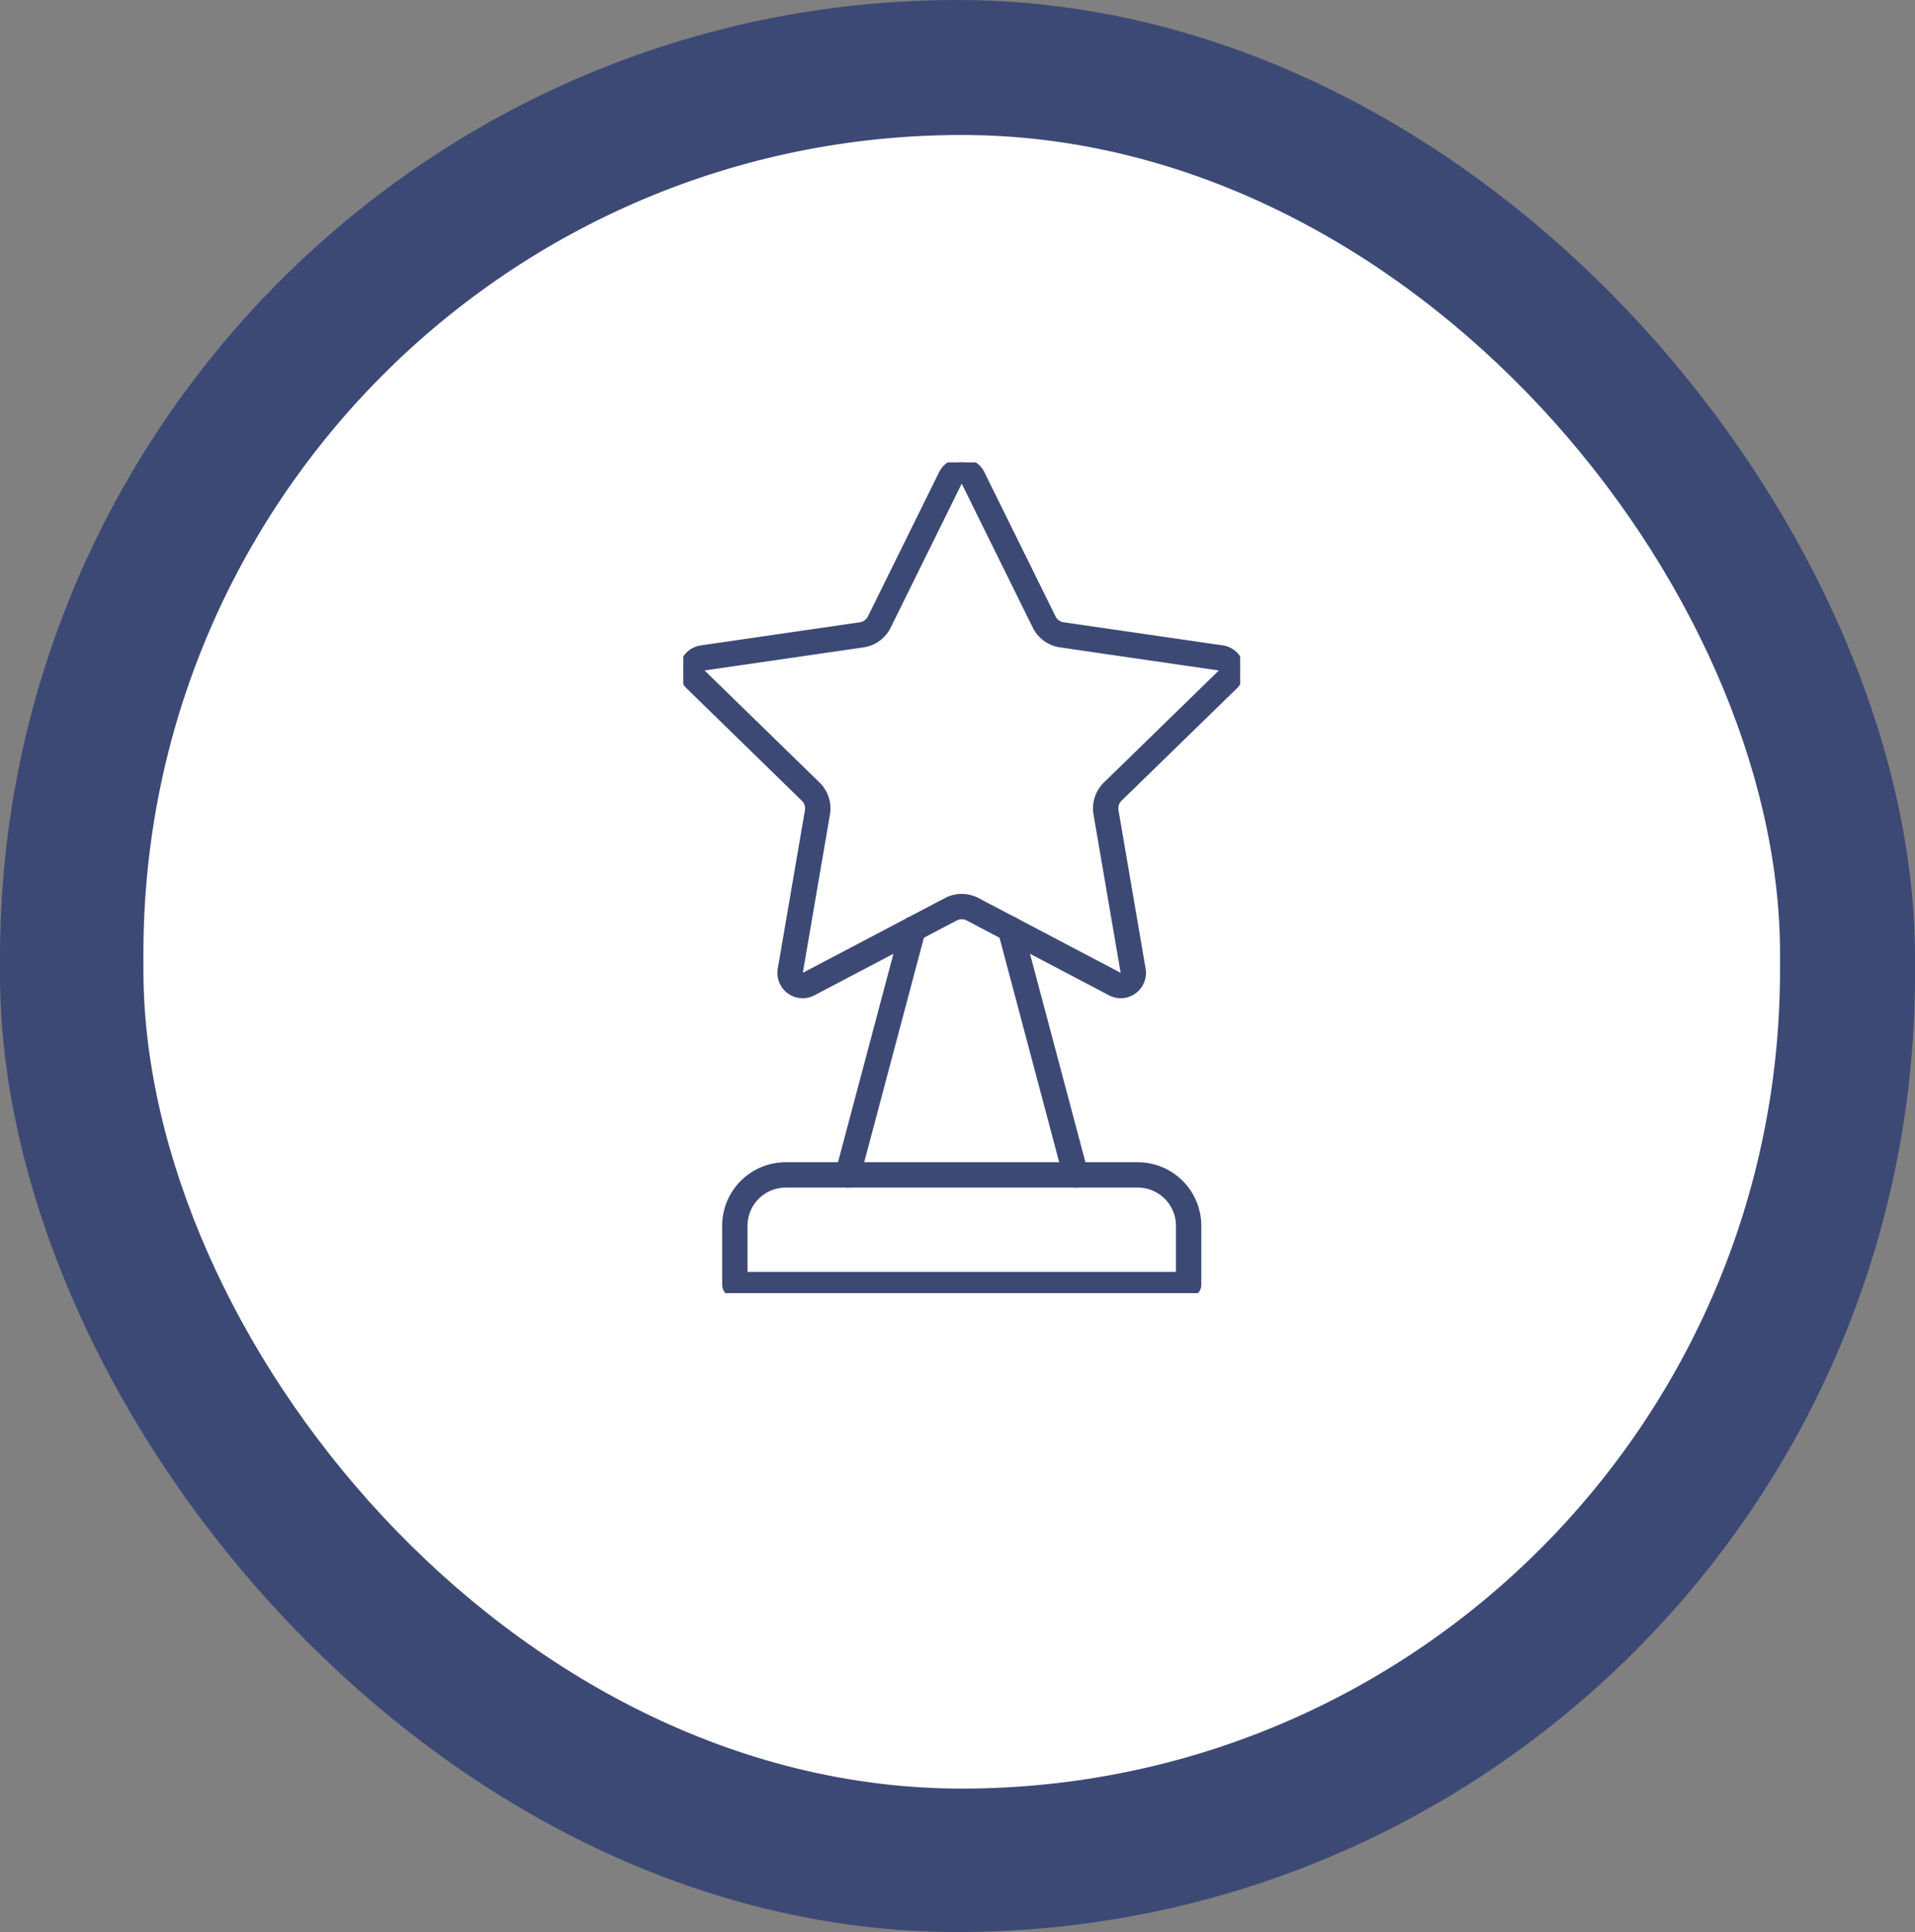
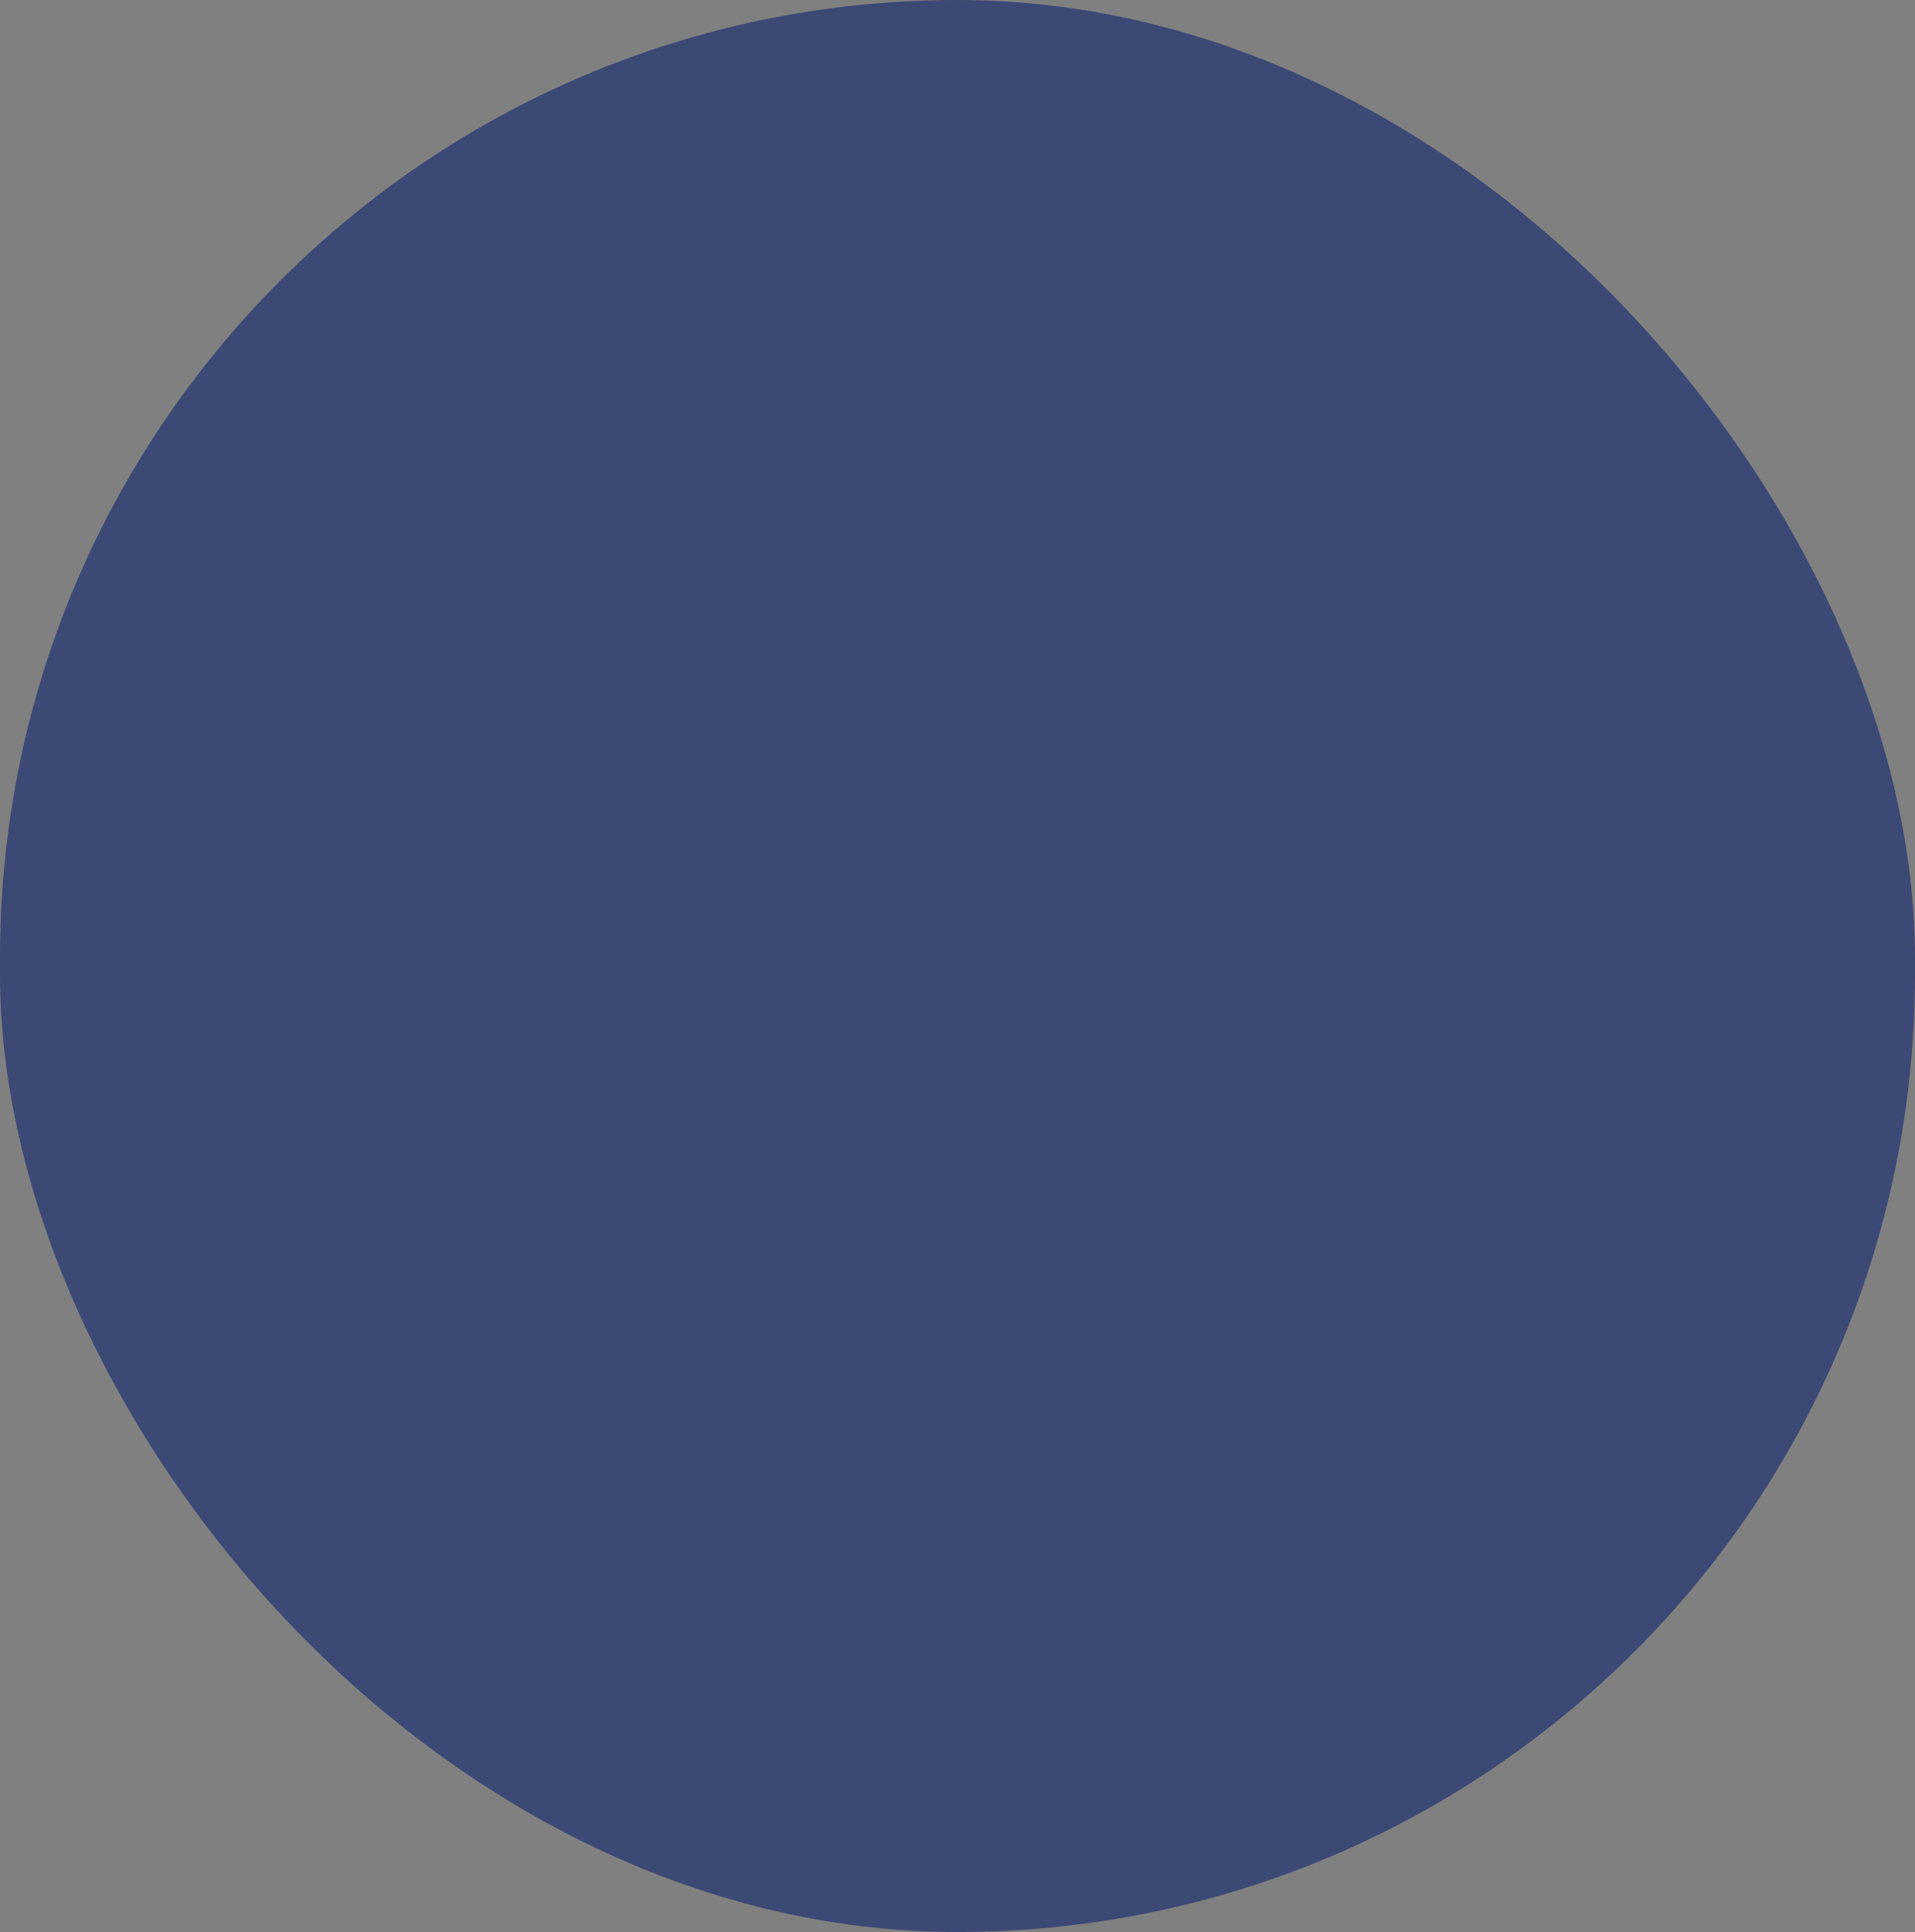
<svg xmlns="http://www.w3.org/2000/svg" width="227" height="229" viewBox="0 0 227 229">
  <rect x="0" y="0" width="227" height="229" fill="#808080" stroke="none" />
  <defs>
    <clipPath id="a">
      <rect width="66" height="98.463" fill="#3d4975" stroke="#3d4975" stroke-width="1" />
    </clipPath>
  </defs>
  <g transform="translate(-821 6044)">
    <rect width="227" height="229" rx="113.5" transform="translate(821 -6044)" fill="#3d4975" />
-     <rect width="194" height="196" rx="97" transform="translate(838 -6028)" fill="#fff" />
    <g transform="translate(902 -5989.194)">
      <g transform="translate(0 0)" clip-path="url(#a)">
        <path d="M14.145,63.013A2.5,2.5,0,0,1,11.691,60.1l3.221-18.785a1.769,1.769,0,0,0-.508-1.566L.754,26.443a2.494,2.494,0,0,1,1.382-4.253L21,19.448a1.774,1.774,0,0,0,1.334-.967L30.766,1.389A2.477,2.477,0,0,1,33,0h0a2.479,2.479,0,0,1,2.236,1.39l8.435,17.091a1.774,1.774,0,0,0,1.33.967l18.864,2.741a2.494,2.494,0,0,1,1.381,4.253L51.6,39.746a1.769,1.769,0,0,0-.508,1.566L54.312,60.1a2.495,2.495,0,0,1-3.619,2.629l-16.87-8.871a1.774,1.774,0,0,0-1.646,0L15.308,62.726a2.506,2.506,0,0,1-1.163.287M33,51.647a3.782,3.782,0,0,1,1.755.432L51.628,60.95a.472.472,0,0,0,.513-.038.478.478,0,0,0,.2-.478L49.114,41.651A3.776,3.776,0,0,1,50.2,38.31l13.649-13.3a.488.488,0,0,0-.27-.832L44.715,21.432a3.773,3.773,0,0,1-2.841-2.063L33.439,2.278a.487.487,0,0,0-.874,0L24.128,19.369a3.776,3.776,0,0,1-2.844,2.063L2.426,24.175a.488.488,0,0,0-.271.832L15.8,38.31a3.776,3.776,0,0,1,1.084,3.341L13.667,60.434a.477.477,0,0,0,.194.478.472.472,0,0,0,.513.038l16.87-8.871A3.793,3.793,0,0,1,33,51.647" transform="translate(0 0)" fill="#3d4975" />
-         <path d="M51.857,63.514a3.025,3.025,0,0,1-1.395-.345L33.59,54.3A1.274,1.274,0,0,0,33,54.153a1.288,1.288,0,0,0-.593.146l-16.867,8.87a3.021,3.021,0,0,1-1.4.345,3,3,0,0,1-2.947-3.5l3.221-18.785a1.268,1.268,0,0,0-.365-1.123L.405,26.8a2.994,2.994,0,0,1,1.66-5.106l18.86-2.741a1.274,1.274,0,0,0,.958-.7l8.435-17.09a2.992,2.992,0,0,1,5.368,0l8.435,17.091a1.272,1.272,0,0,0,.954.694l18.864,2.741A2.994,2.994,0,0,1,65.6,26.8L51.947,40.1a1.268,1.268,0,0,0-.364,1.122L54.8,60.012a3,3,0,0,1-2.948,3.5ZM33,53.153a2.278,2.278,0,0,1,1.054.26l16.871,8.871a2.02,2.02,0,0,0,.93.23,2,2,0,0,0,1.963-2.333L50.6,41.4a2.267,2.267,0,0,1,.652-2.008l13.65-13.3a1.994,1.994,0,0,0-1.1-3.4L44.931,19.943a2.273,2.273,0,0,1-1.706-1.24L34.789,1.611a1.992,1.992,0,0,0-3.574,0L22.779,18.7a2.275,2.275,0,0,1-1.71,1.241L2.209,22.684a1.994,1.994,0,0,0-1.1,3.4l13.649,13.3A2.268,2.268,0,0,1,15.4,41.4L12.184,60.181a1.98,1.98,0,0,0,.792,1.948,1.958,1.958,0,0,0,1.169.384,2.016,2.016,0,0,0,.931-.23l16.868-8.87A2.294,2.294,0,0,1,33,53.153ZM51.854,61.51a.973.973,0,0,1-.461-.118l-16.87-8.87a3.28,3.28,0,0,0-3.047,0l-16.87,8.87a.975.975,0,0,1-.459.117,1,1,0,0,1-.574-.188l-.006,0a.97.97,0,0,1-.394-.967l3.221-18.784a3.275,3.275,0,0,0-.94-2.9L1.805,25.364a.98.98,0,0,1-.248-1.016.967.967,0,0,1,.8-.668l18.856-2.742a3.276,3.276,0,0,0,2.468-1.789L32.117,2.055a.987.987,0,0,1,1.77,0l8.436,17.093a3.274,3.274,0,0,0,2.464,1.789L63.649,23.68a.966.966,0,0,1,.8.671.979.979,0,0,1-.249,1.014l-13.65,13.3a3.275,3.275,0,0,0-.94,2.9L52.829,60.35a.971.971,0,0,1-.4.968A1,1,0,0,1,51.854,61.51ZM33,51.147a4.3,4.3,0,0,1,1.987.49L51.84,60.5,48.621,41.736a4.275,4.275,0,0,1,1.228-3.783L63.48,24.666,44.643,21.927a4.274,4.274,0,0,1-3.217-2.336L33,2.521,24.577,19.591a4.276,4.276,0,0,1-3.22,2.336L2.521,24.666,16.153,37.952a4.275,4.275,0,0,1,1.228,3.783L14.163,60.5l16.848-8.859A4.309,4.309,0,0,1,33,51.147Z" transform="translate(0 0)" fill="#3d4975" />
        <path d="M12.716,65.566a1.037,1.037,0,0,1-.257-.033,1,1,0,0,1-.712-1.228L19.5,35.159a1,1,0,1,1,1.938.516l-7.75,29.144a1,1,0,0,1-.969.746" transform="translate(6.772 19.897)" fill="#3d4975" />
        <path d="M12.716,66.066a1.545,1.545,0,0,1-.381-.049l-.006,0a1.507,1.507,0,0,1-1.065-1.839l7.75-29.146a1.5,1.5,0,1,1,2.9.773l-7.75,29.144A1.506,1.506,0,0,1,12.716,66.066Zm-.131-1.017a.535.535,0,0,0,.131.017.5.5,0,0,0,.486-.375l7.75-29.143a.5.5,0,1,0-.972-.258l-7.75,29.144A.506.506,0,0,0,12.586,65.049Z" transform="translate(6.772 19.897)" fill="#3d4975" />
        <path d="M32.678,65.566a1,1,0,0,1-.969-.746L23.96,35.676a1,1,0,1,1,1.938-.516L33.647,64.3a1,1,0,0,1-.712,1.228,1.037,1.037,0,0,1-.257.033" transform="translate(13.833 19.897)" fill="#3d4975" />
        <path d="M32.678,66.066a1.506,1.506,0,0,1-1.452-1.118L23.477,35.8a1.5,1.5,0,1,1,2.9-.775L34.13,64.176a1.508,1.508,0,0,1-1.065,1.839l-.006,0A1.545,1.545,0,0,1,32.678,66.066ZM24.933,34.913a.507.507,0,0,0-.49.634l7.749,29.144a.5.5,0,0,0,.486.375.535.535,0,0,0,.131-.017.506.506,0,0,0,.355-.616L25.415,35.288A.5.5,0,0,0,24.933,34.913Z" transform="translate(13.833 19.897)" fill="#3d4975" />
-         <path d="M58.029,67.889H4.234a1,1,0,0,1-1-1V59.91a7.04,7.04,0,0,1,7.031-7.031H52a7.04,7.04,0,0,1,7.031,7.031v6.977a1,1,0,0,1-1,1M5.238,65.883H57.027V59.91A5.03,5.03,0,0,0,52,54.885H10.263A5.03,5.03,0,0,0,5.238,59.91Z" transform="translate(1.869 30.573)" fill="#3d4975" />
-         <path d="M58.029,68.389H4.234a1.5,1.5,0,0,1-1.5-1.5V59.91a7.539,7.539,0,0,1,7.531-7.531H52a7.539,7.539,0,0,1,7.531,7.531v6.977A1.5,1.5,0,0,1,58.029,68.389ZM10.263,53.379A6.538,6.538,0,0,0,3.732,59.91v6.977a.5.5,0,0,0,.5.5H58.029a.5.5,0,0,0,.5-.5V59.91A6.538,6.538,0,0,0,52,53.379Zm47.264,13H4.738V59.91a5.531,5.531,0,0,1,5.525-5.525H52a5.531,5.531,0,0,1,5.525,5.525Zm-51.789-1H56.527V59.91A4.53,4.53,0,0,0,52,55.385H10.263A4.53,4.53,0,0,0,5.738,59.91Z" transform="translate(1.869 30.573)" fill="#3d4975" />
+         <path d="M58.029,67.889H4.234a1,1,0,0,1-1-1V59.91a7.04,7.04,0,0,1,7.031-7.031H52a7.04,7.04,0,0,1,7.031,7.031v6.977a1,1,0,0,1-1,1M5.238,65.883H57.027V59.91A5.03,5.03,0,0,0,52,54.885H10.263Z" transform="translate(1.869 30.573)" fill="#3d4975" />
      </g>
    </g>
  </g>
</svg>